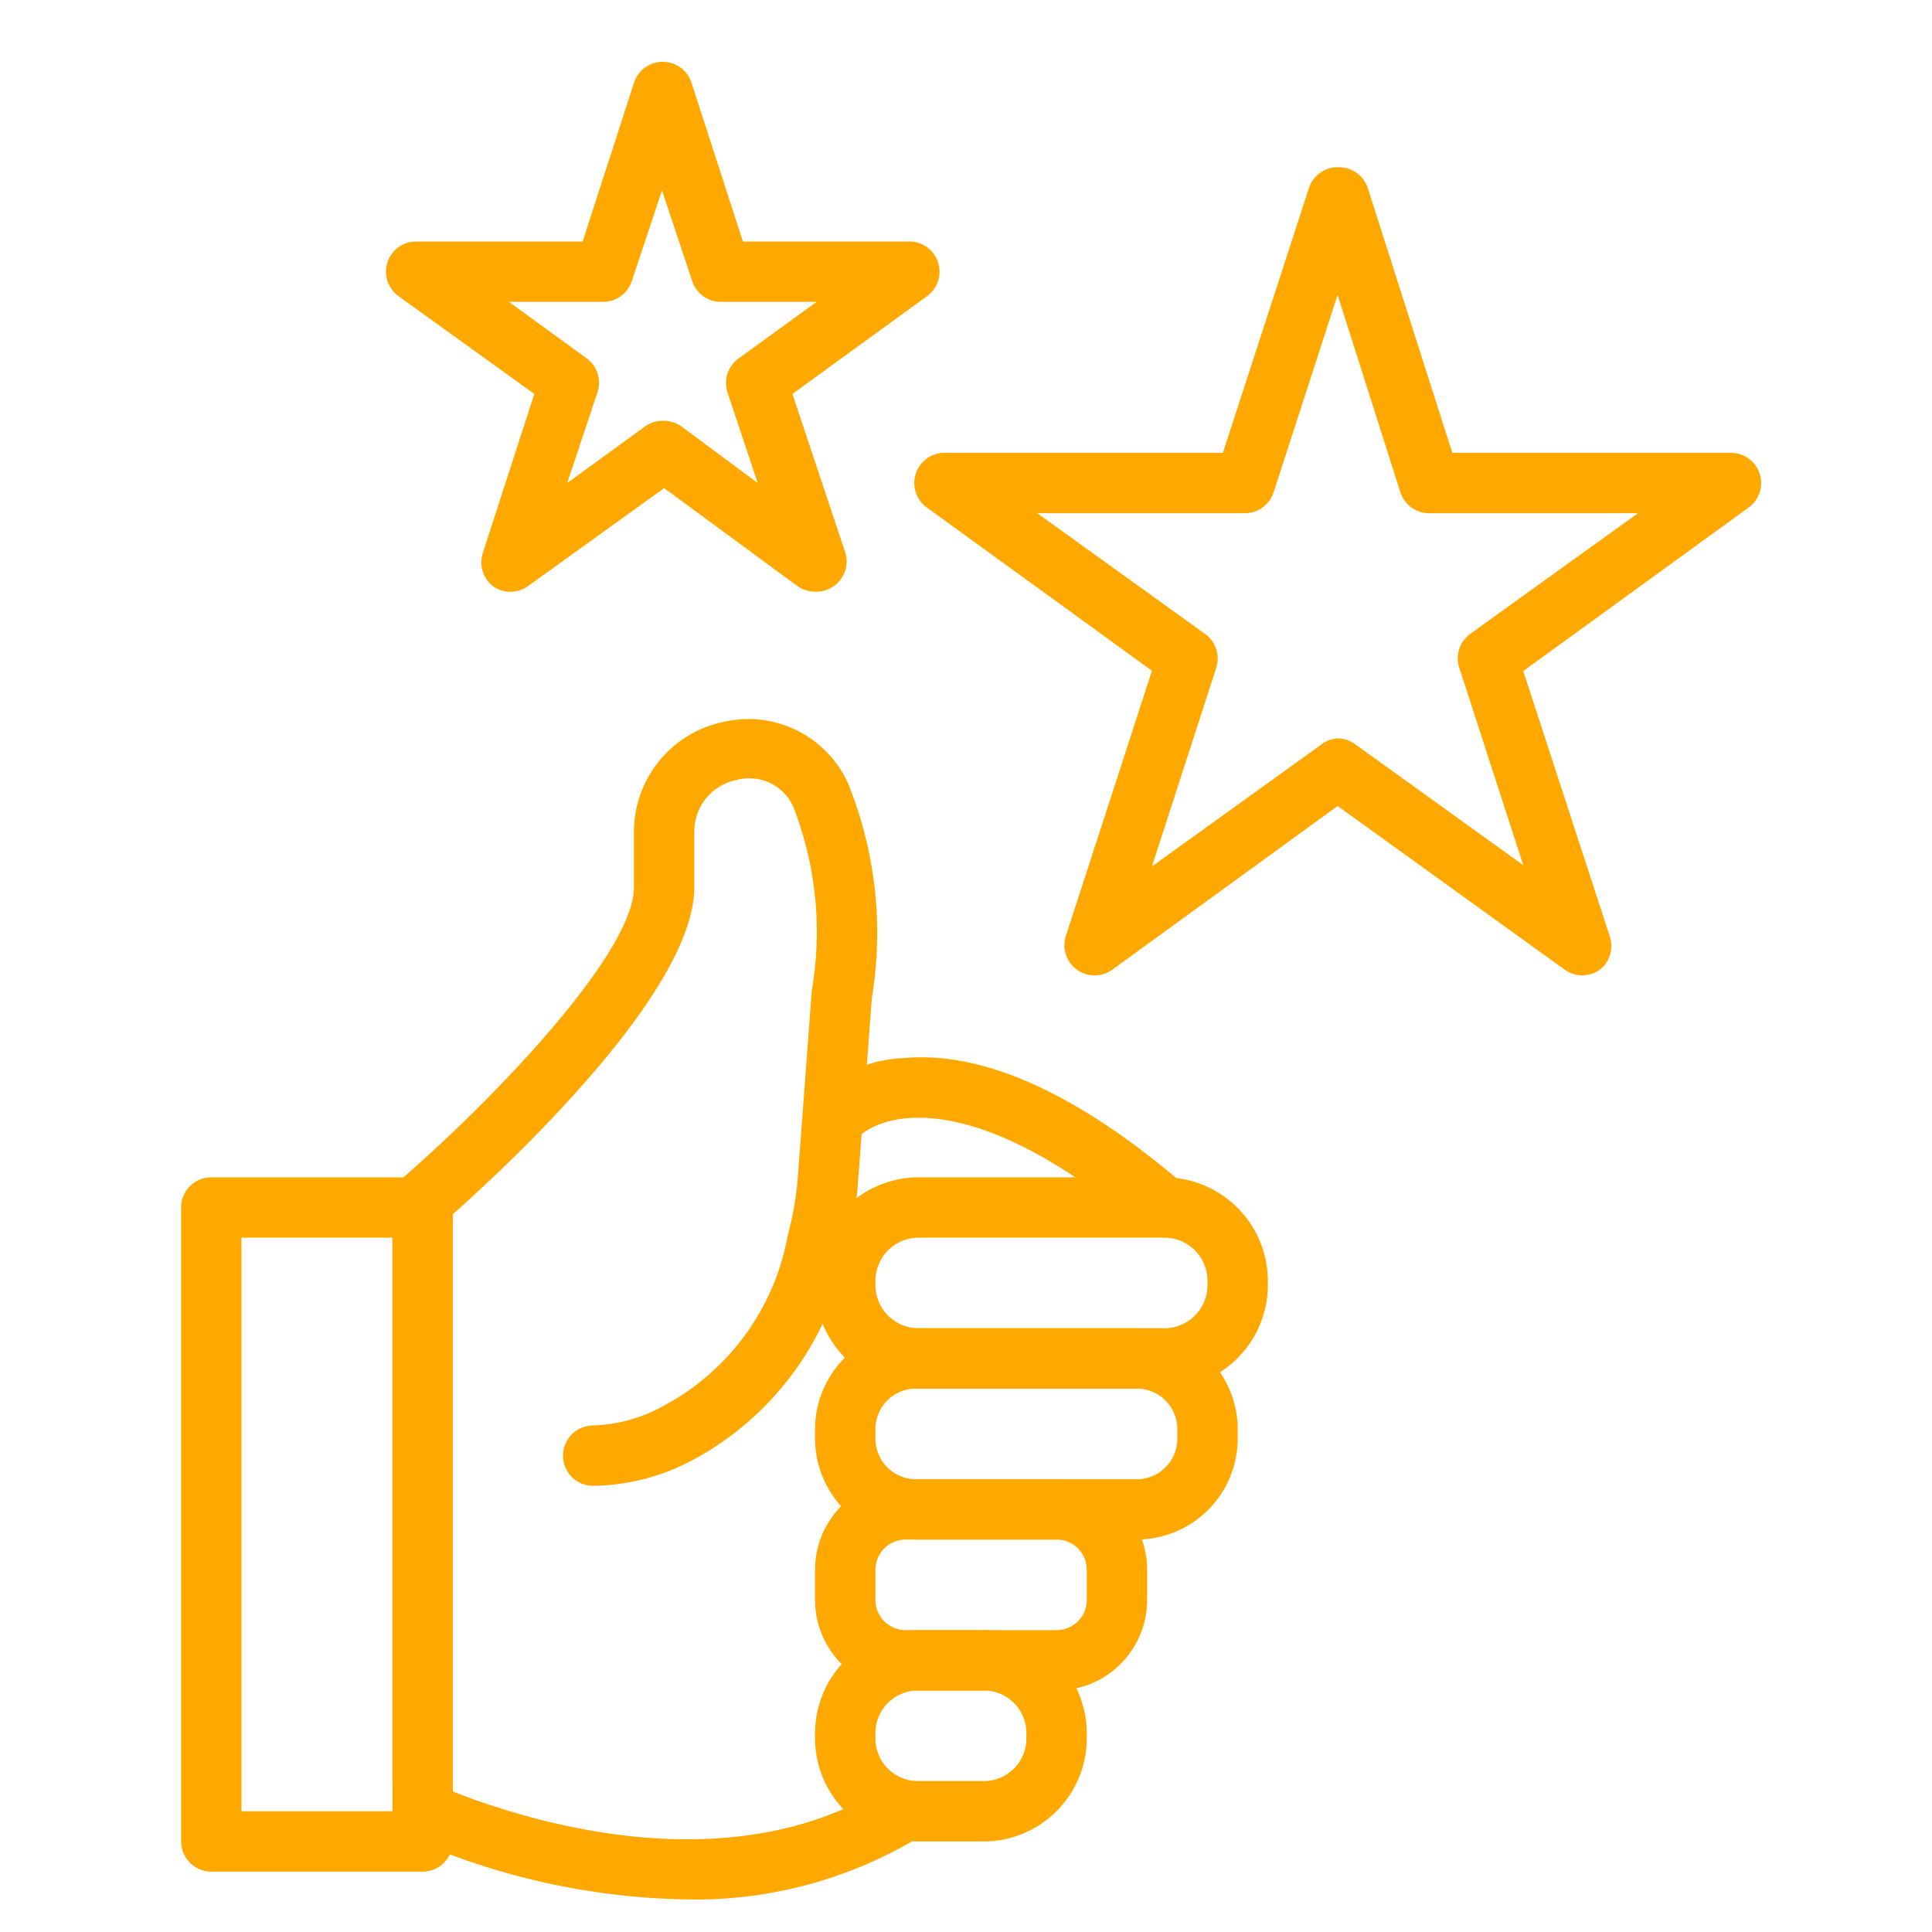
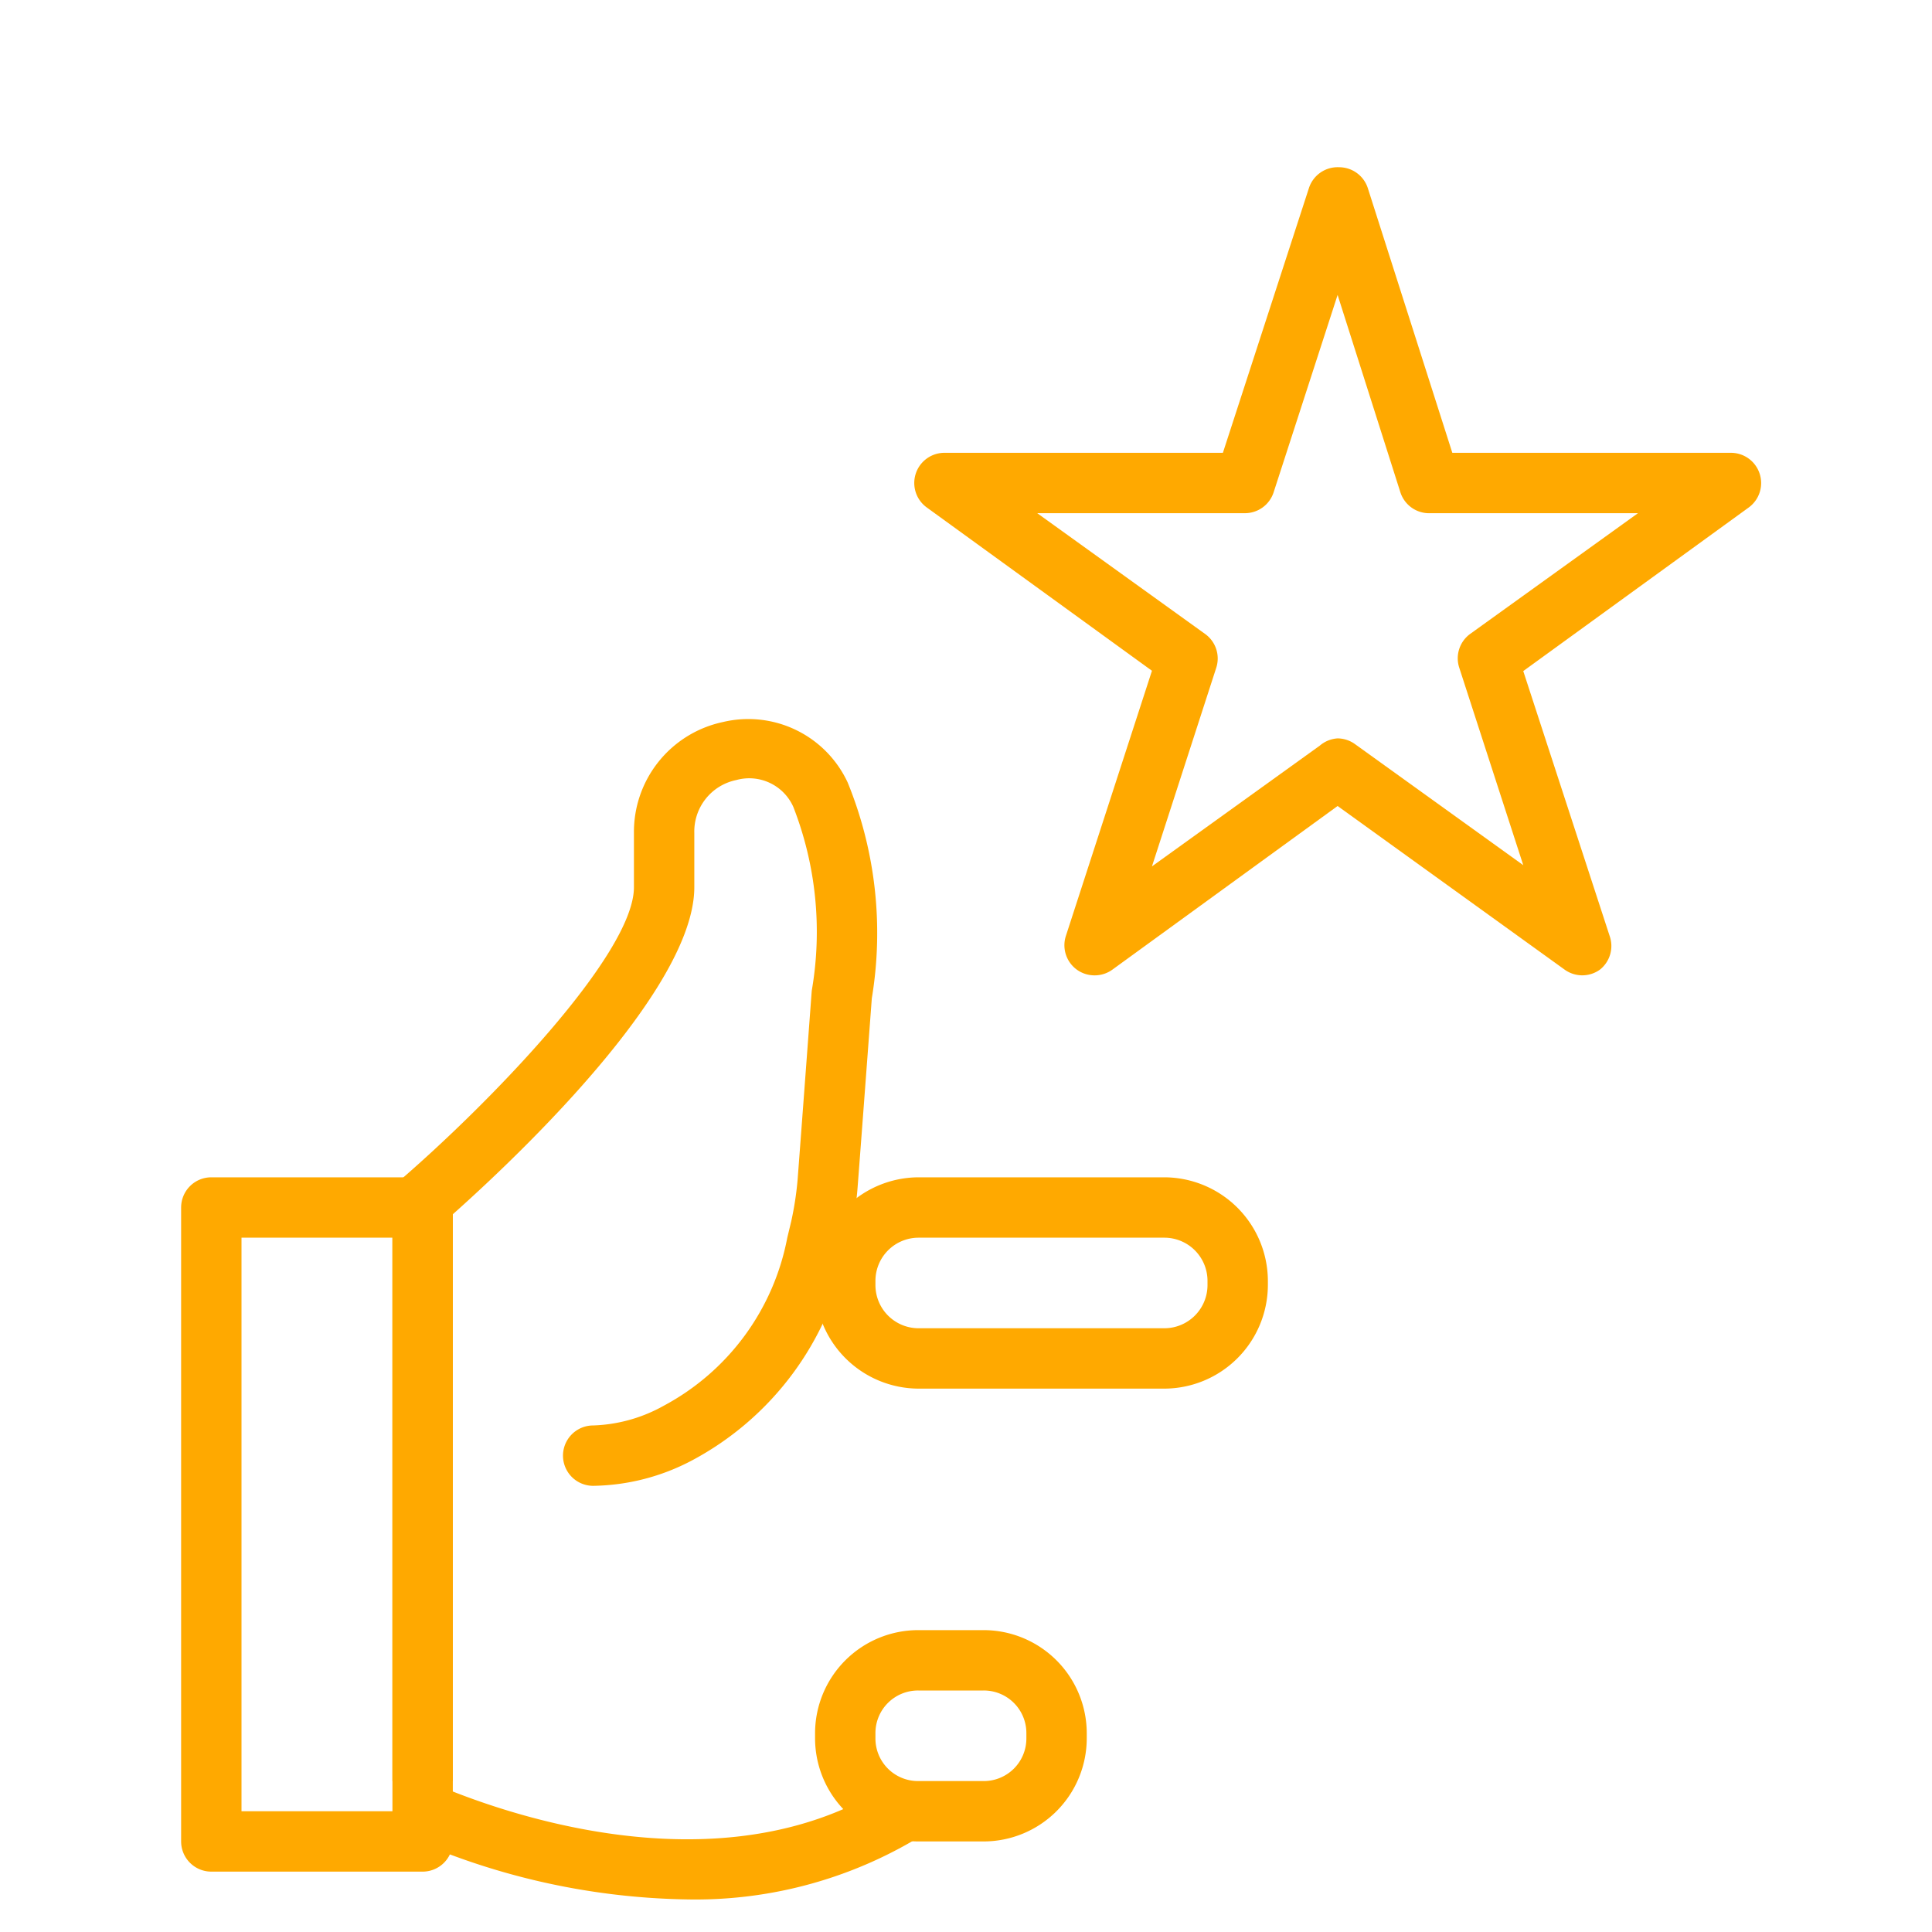
<svg xmlns="http://www.w3.org/2000/svg" fill="#FFA900" viewBox="0 0 64 64">
  <title />
  <g data-name="Layer 3" id="Layer_3">
    <path d="M32.58,61H30.42A3.42,3.42,0,0,1,27,57.58v-.16A3.42,3.42,0,0,1,30.42,54h2.16A3.42,3.42,0,0,1,36,57.42v.16A3.42,3.42,0,0,1,32.58,61Zm-2.16-5A1.41,1.41,0,0,0,29,57.42v.16A1.41,1.41,0,0,0,30.42,59h2.16A1.41,1.41,0,0,0,34,57.58v-.16A1.41,1.41,0,0,0,32.58,56Z" />
    <path d="M22.72,62.92a23.45,23.45,0,0,1-9.44-2.17L14.16,59c.09,0,9,4.34,15.48,0l1.11,1.67A14.32,14.32,0,0,1,22.72,62.92Z" />
    <path d="M14,62H7a1,1,0,0,1-1-1V40a1,1,0,0,1,1-1h7a1,1,0,0,1,1,1V61A1,1,0,0,1,14,62ZM8,60h5V41H8Z" />
    <rect height="19" width="2" x="13" y="40" />
    <path d="M38.57,46H30.43A3.44,3.44,0,0,1,27,42.57v-.14A3.44,3.44,0,0,1,30.43,39h8.14A3.44,3.44,0,0,1,42,42.43v.14A3.44,3.44,0,0,1,38.57,46Zm-8.14-5A1.43,1.43,0,0,0,29,42.43v.14A1.43,1.43,0,0,0,30.43,44h8.14A1.43,1.43,0,0,0,40,42.57v-.14A1.43,1.43,0,0,0,38.57,41Z" />
-     <path d="M37.66,51H30.34A3.35,3.35,0,0,1,27,47.66v-.32A3.35,3.35,0,0,1,30.34,44h7.32A3.35,3.35,0,0,1,41,47.34v.32A3.35,3.35,0,0,1,37.66,51Zm-7.32-5A1.34,1.34,0,0,0,29,47.34v.32A1.34,1.34,0,0,0,30.34,49h7.32A1.34,1.34,0,0,0,39,47.66v-.32A1.34,1.34,0,0,0,37.66,46Z" />
-     <path d="M35,56H30a3,3,0,0,1-3-3V52a3,3,0,0,1,3-3h5a3,3,0,0,1,3,3v1A3,3,0,0,1,35,56Zm-5-5a1,1,0,0,0-1,1v1a1,1,0,0,0,1,1h5a1,1,0,0,0,1-1V52a1,1,0,0,0-1-1Z" />
    <path d="M19.65,49.22a1,1,0,0,1,0-2A5.12,5.12,0,0,0,22,46.56,8,8,0,0,0,26.08,41l.13-.54a10.66,10.66,0,0,0,.21-1.36c.14-1.83.47-6.28.47-6.28a11.4,11.4,0,0,0-.61-6.09,1.6,1.6,0,0,0-1.89-.89A1.74,1.74,0,0,0,23,27.59v1.8c0,3.88-7.71,10.6-8.59,11.35a1,1,0,0,1-1.3-1.52c3.05-2.61,7.89-7.6,7.89-9.83v-1.8a3.72,3.72,0,0,1,2.94-3.67,3.63,3.63,0,0,1,4.14,2,13.2,13.2,0,0,1,.8,7.15s-.33,4.43-.47,6.25A10.85,10.85,0,0,1,28.15,41l-.12.51a10,10,0,0,1-5.11,6.87A7.2,7.2,0,0,1,19.65,49.22Z" />
-     <path d="M37.92,40.76c-5.49-4.71-8.67-4-9.59-3L26.8,36.49a4.56,4.56,0,0,1,3.14-1.44c2.64-.24,5.77,1.18,9.28,4.19Z" />
    <path d="M36.26,32.31a1,1,0,0,1-.59-.19A1,1,0,0,1,35.31,31l2.85-8.78L30.7,16.81A1,1,0,0,1,31.29,15h9.22l2.85-8.77a1,1,0,0,1,1-.69,1,1,0,0,1,.95.69L48.11,15h9.23a1,1,0,0,1,.95.69,1,1,0,0,1-.36,1.12l-7.47,5.42L53.32,31A1,1,0,0,1,53,32.12a1,1,0,0,1-1.17,0L44.31,26.7l-7.46,5.42A1,1,0,0,1,36.26,32.31Zm8.05-7.85a1,1,0,0,1,.59.2l5.56,4-2.12-6.54A1,1,0,0,1,48.7,21l5.56-4H47.39a1,1,0,0,1-1-.69L44.31,9.77l-2.12,6.54a1,1,0,0,1-.95.69H34.36l5.56,4a1,1,0,0,1,.37,1.12L38.16,28.7l5.56-4A1,1,0,0,1,44.31,24.46Z" />
-     <path d="M27,19.6a1,1,0,0,1-.59-.19L22,16.17,17.5,19.41a1,1,0,0,1-1.18,0A1,1,0,0,1,16,18.3l1.7-5.25L13.2,9.81A1,1,0,0,1,13.79,8H19.3L21,2.75a1,1,0,0,1,1.91,0L24.61,8h5.52a1,1,0,0,1,.58,1.81l-4.46,3.24L28,18.3a1,1,0,0,1-.37,1.11A1,1,0,0,1,27,19.6ZM22,13.94a1,1,0,0,1,.58.19L25.1,16l-1-3a1,1,0,0,1,.36-1.12L27.05,10H23.88a1,1,0,0,1-.95-.69l-1-3-1,3A1,1,0,0,1,20,10H16.86l2.56,1.86A1,1,0,0,1,19.79,13l-1,3,2.56-1.86A1,1,0,0,1,22,13.94Z" />
  </g>
</svg>